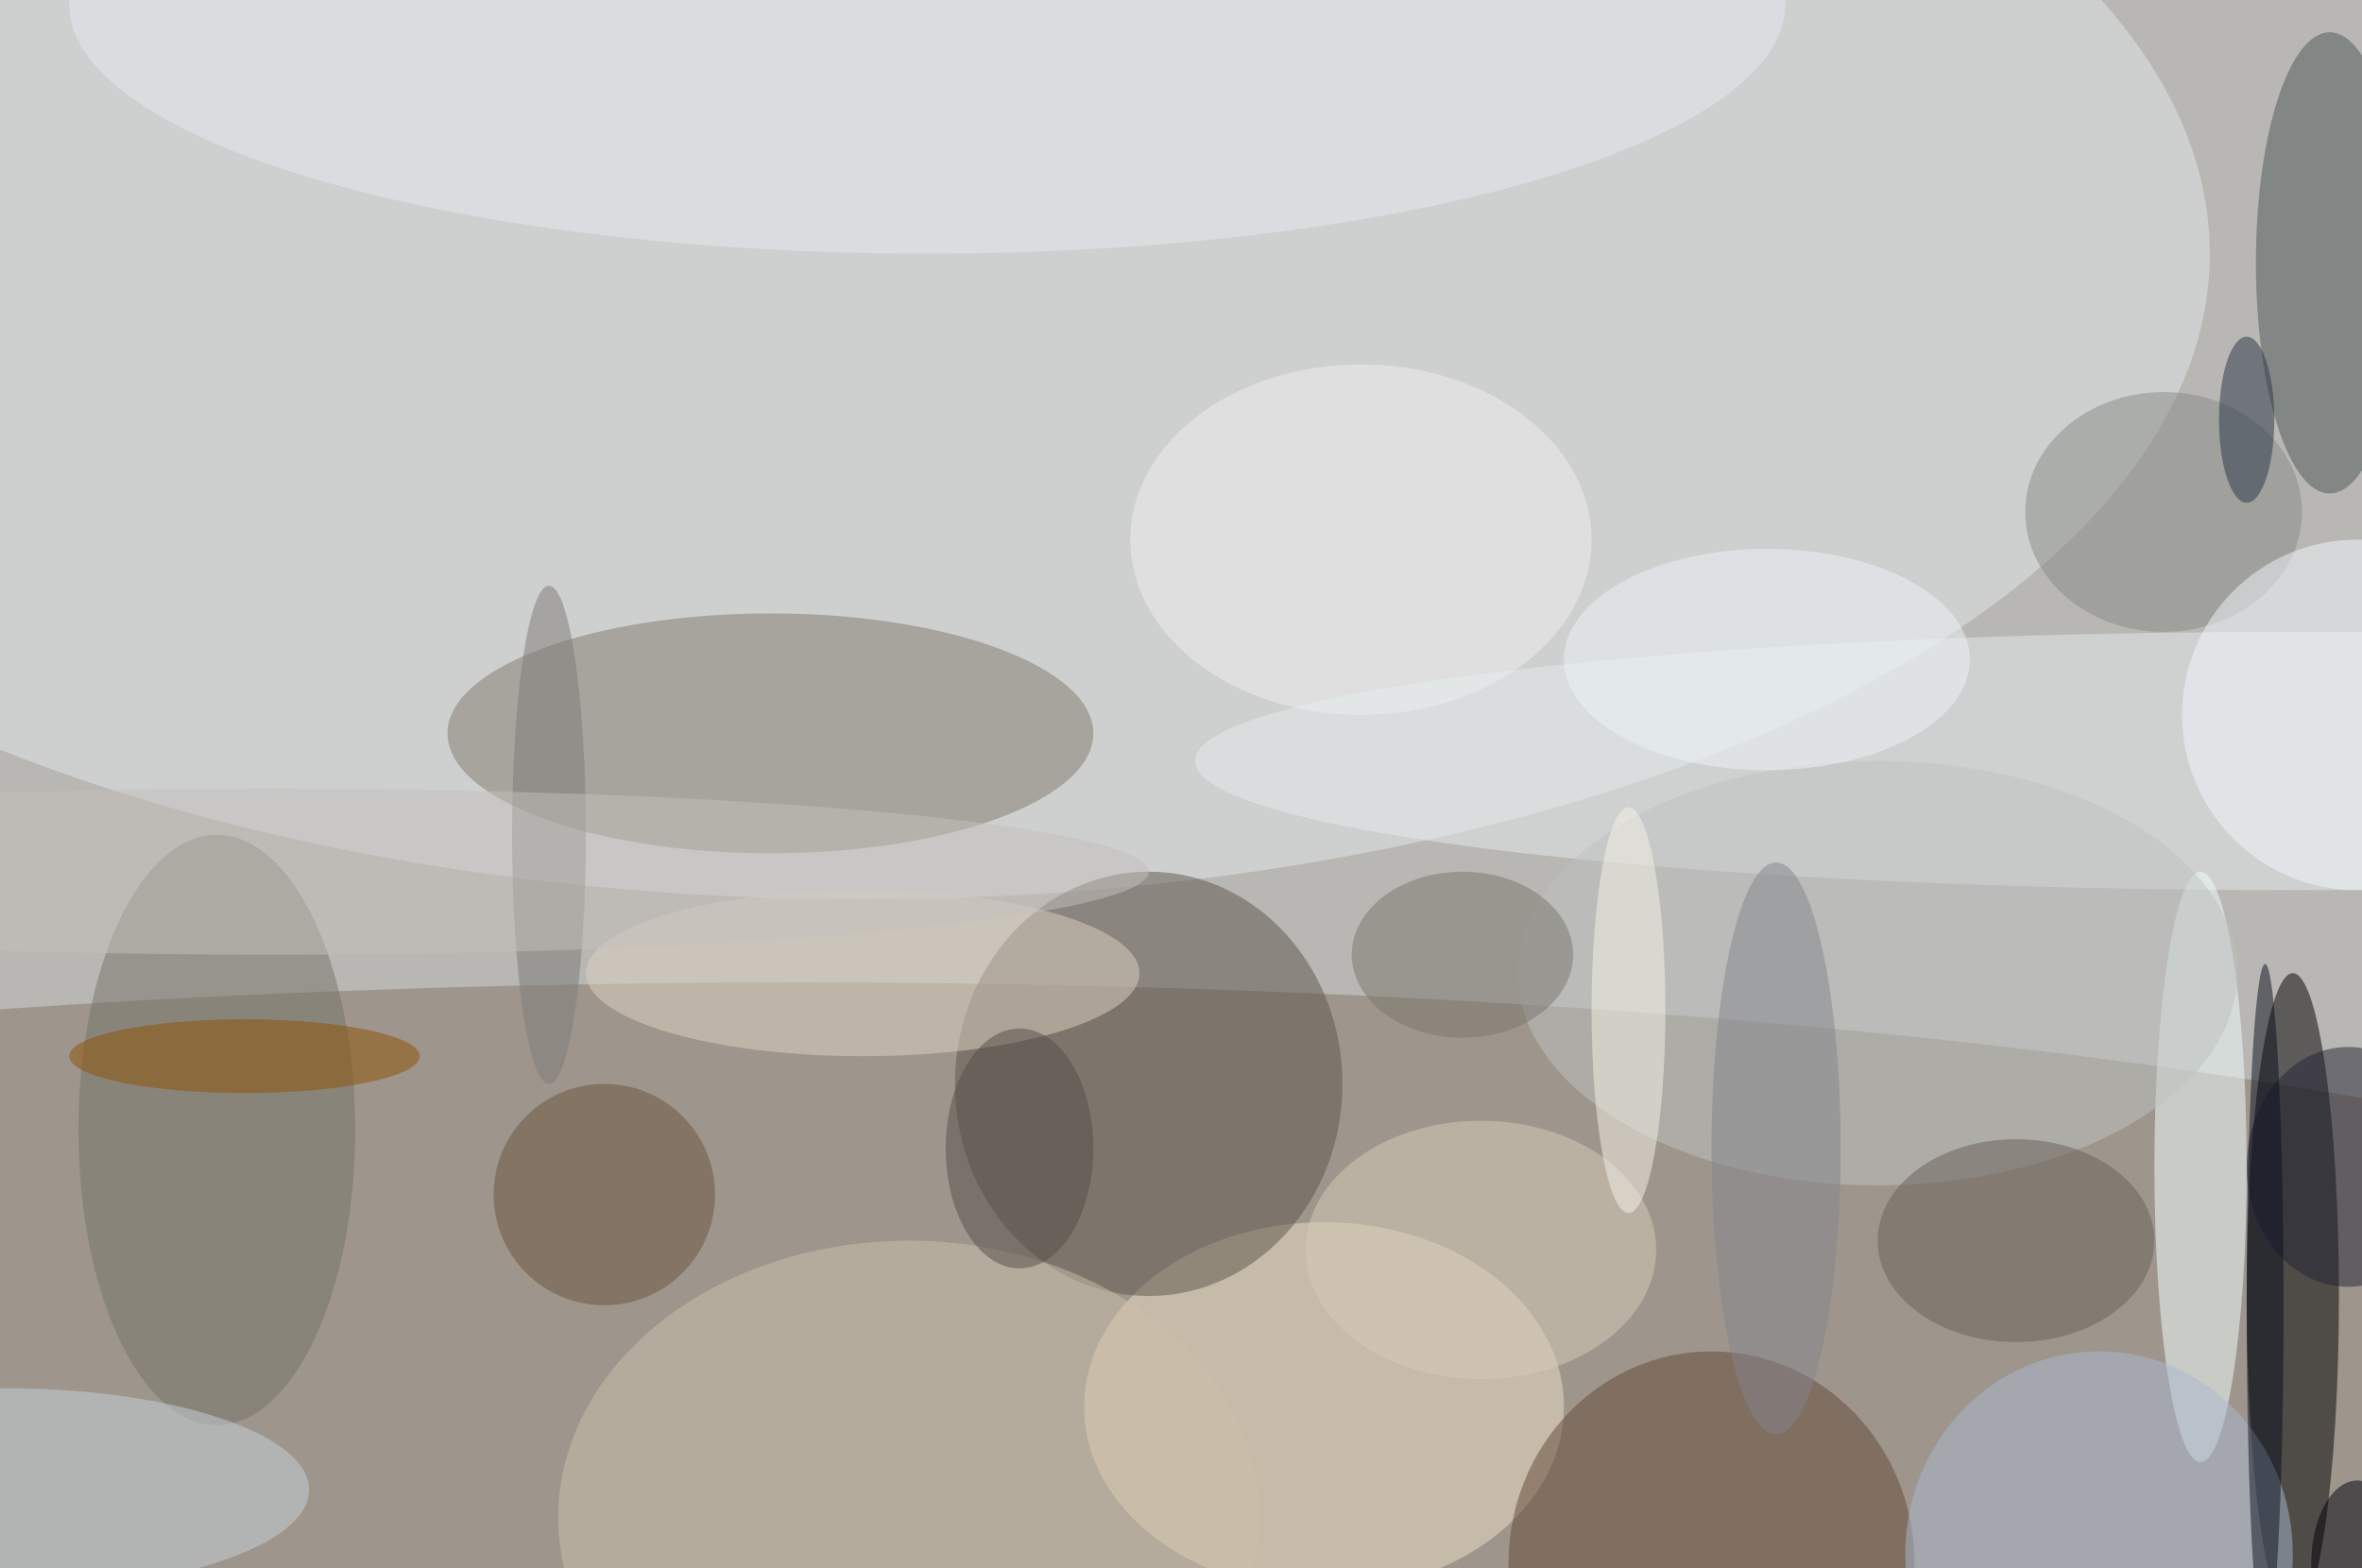
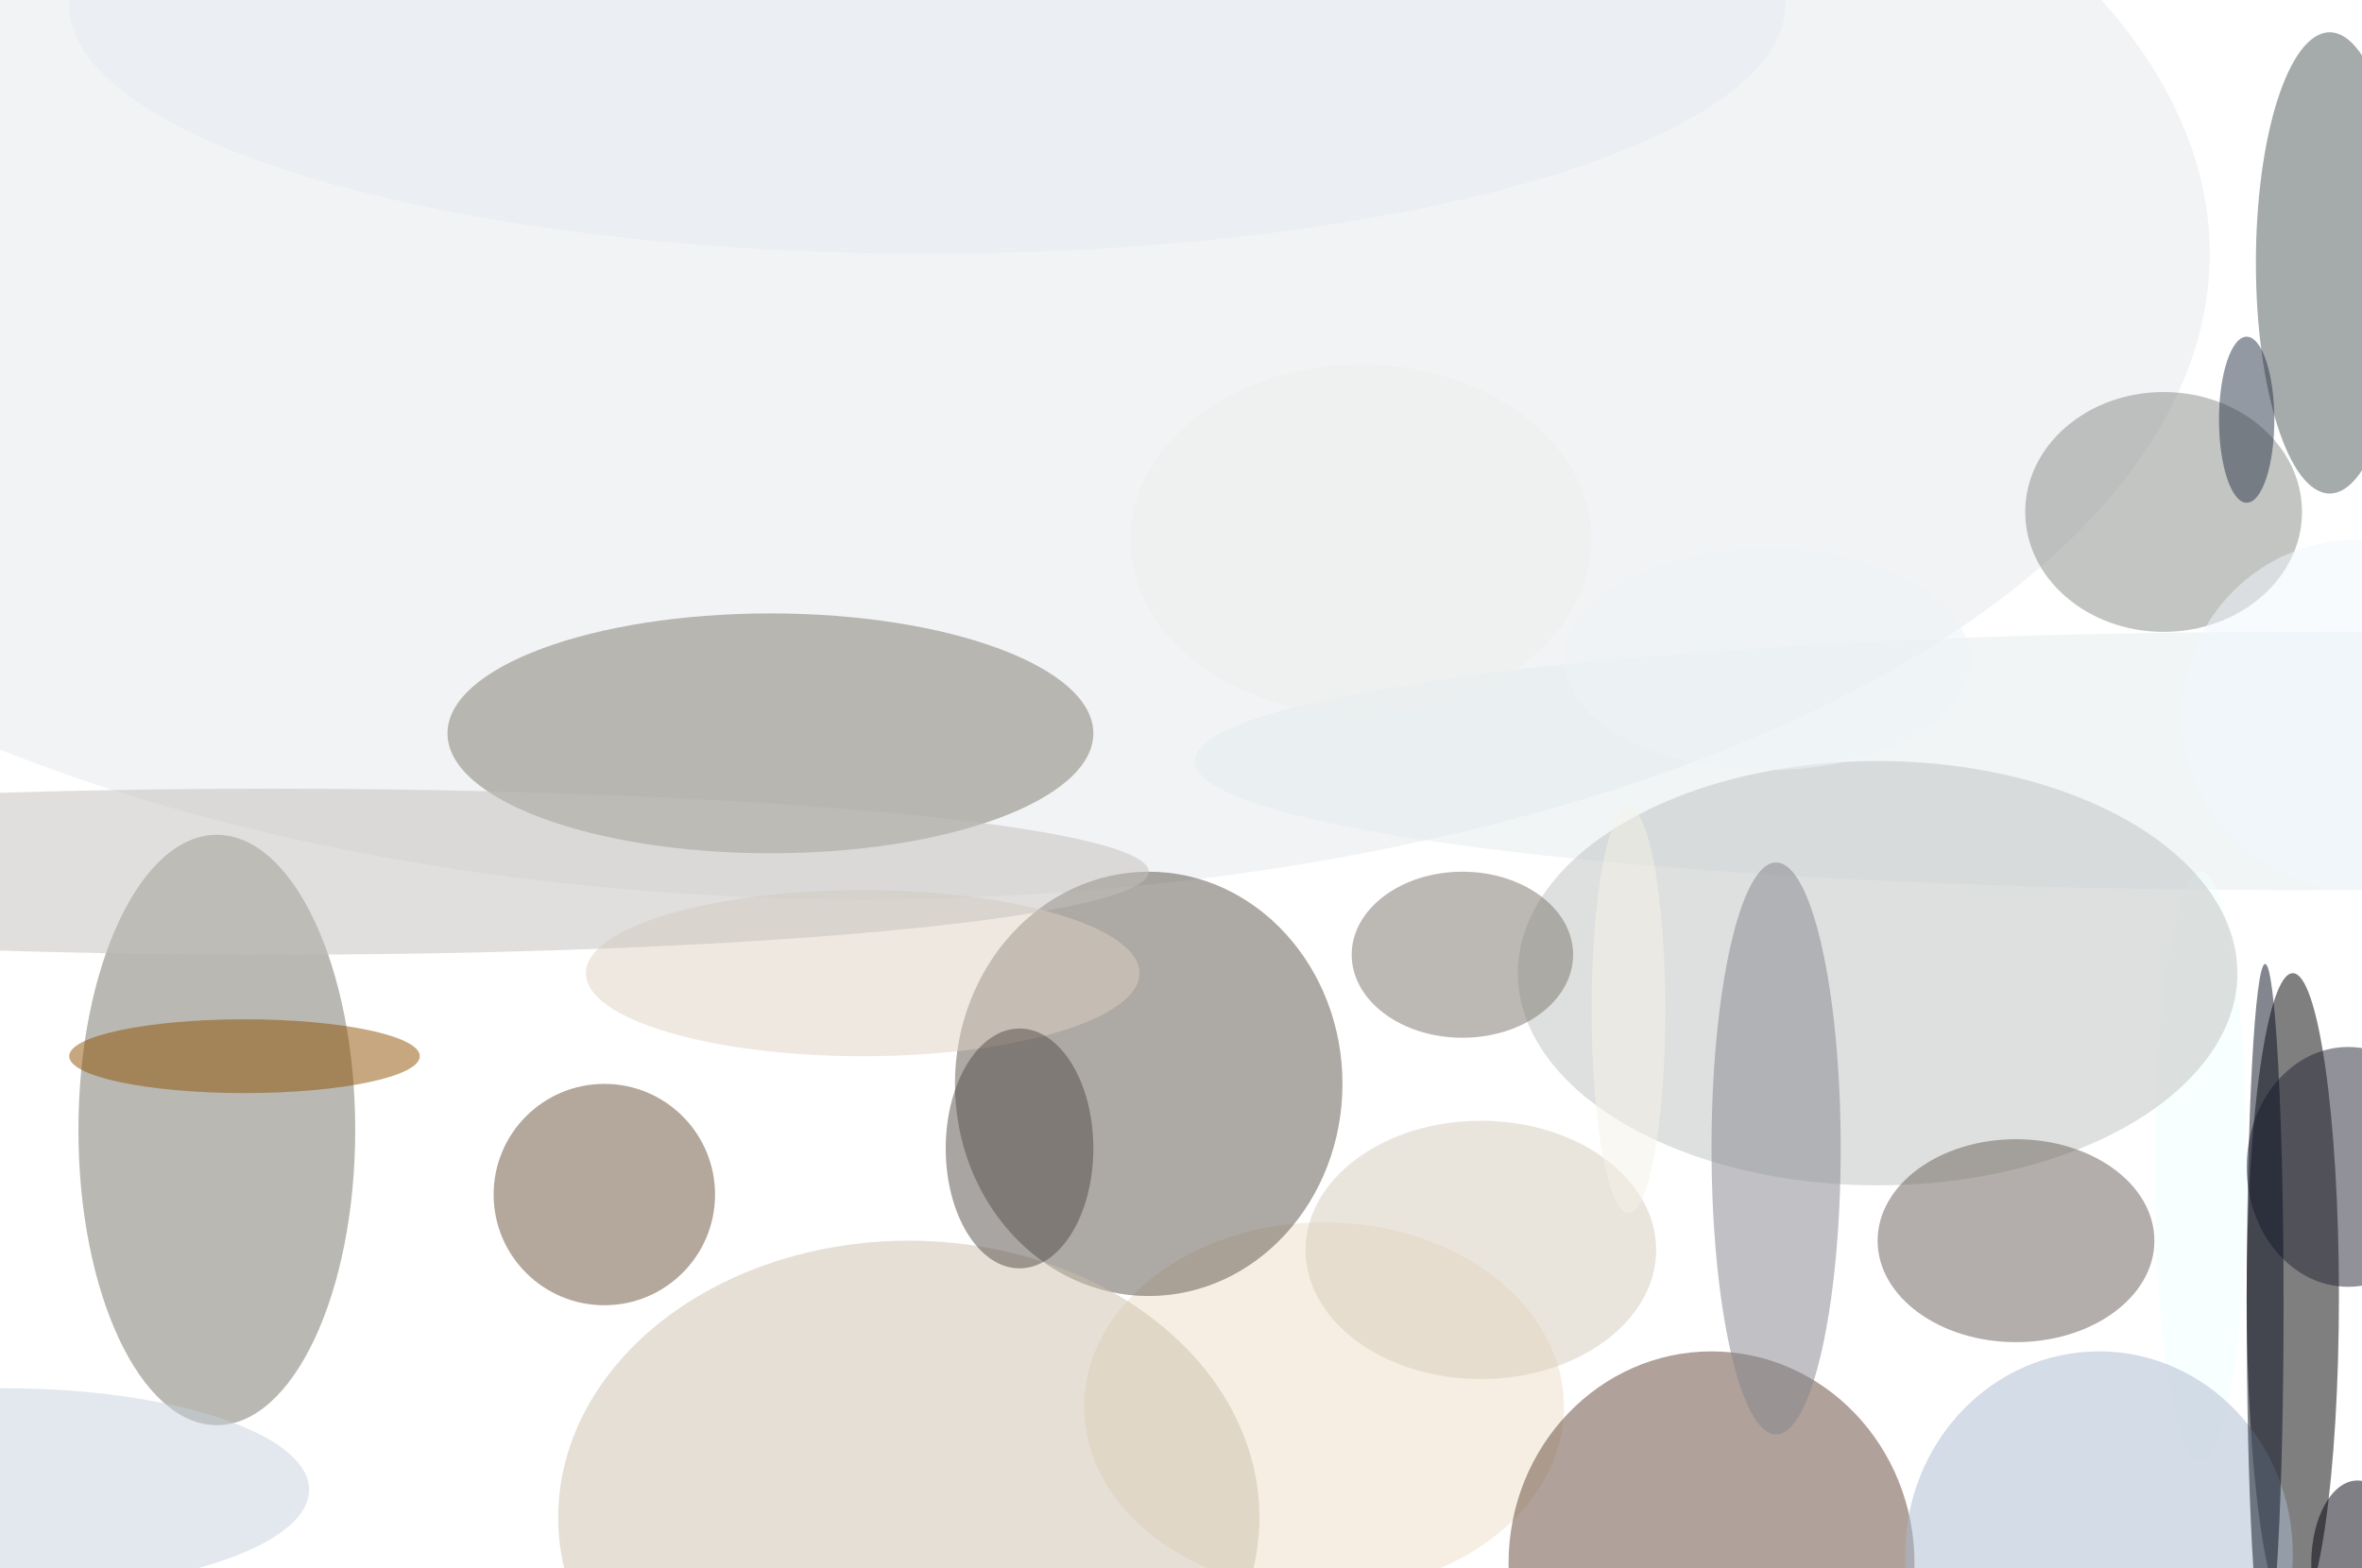
<svg xmlns="http://www.w3.org/2000/svg" width="1024" height="680">
-   <path fill="#b9b7b3" d="M0 0h1024v680H0z" />
+   <path fill="#b9b7b3" d="M0 0v680H0z" />
  <g fill-opacity=".502" transform="matrix(4 0 0 4 2 2)">
-     <ellipse cx="86" cy="152" fill="#847769" rx="247" ry="46" />
    <ellipse cx="93" cy="27" fill="#e4e8eb" rx="146" ry="70" />
    <ellipse cx="248" cy="140" rx="5" ry="35" />
    <ellipse cx="83" cy="79" fill="#7e7b6d" rx="35" ry="13" />
    <ellipse cx="143" cy="152" fill="#eedec5" rx="26" ry="20" />
    <ellipse cx="124" cy="117" fill="#5c544b" rx="21" ry="23" />
    <ellipse cx="248" cy="82" fill="#e4eced" rx="119" ry="14" />
    <ellipse cx="185" cy="169" fill="#624736" rx="22" ry="23" />
    <ellipse cx="238" cy="126" fill="#f1ffff" rx="5" ry="32" />
    <ellipse cx="252" cy="28" fill="#4c5858" rx="8" ry="25" />
    <ellipse cx="93" cy="105" fill="#ddd1c2" rx="30" ry="9" />
    <ellipse cx="98" cy="164" fill="#cbc0ac" rx="38" ry="30" />
    <ellipse cx="23" cy="122" fill="#757268" rx="15" ry="32" />
    <ellipse cx="100" fill="#e5e9f0" rx="93" ry="27" />
    <circle cx="65" cy="129" r="12" fill="#6b523a" />
    <ellipse cx="203" cy="105" fill="#bec1c0" rx="39" ry="23" />
    <ellipse cy="161" fill="#c5d1db" rx="33" ry="11" />
    <ellipse cx="160" cy="135" fill="#d6cbba" rx="19" ry="14" />
    <ellipse cx="227" cy="168" fill="#a9b9d0" rx="21" ry="22" />
    <ellipse cx="218" cy="134" fill="#685e58" rx="15" ry="11" />
    <ellipse cx="234" cy="55" fill="#888c88" rx="15" ry="13" />
    <ellipse cx="158" cy="103" fill="#7a746d" rx="12" ry="9" />
    <ellipse cx="147" cy="58" fill="#eeefed" rx="25" ry="19" />
    <ellipse cx="26" cy="114" fill="#8e5000" rx="19" ry="4" />
    <ellipse cx="254" cy="126" fill="#242536" rx="11" ry="13" />
    <circle cx="255" cy="77" r="19" fill="#f1f7fd" />
    <ellipse cx="192" cy="124" fill="#83838b" rx="7" ry="31" />
    <ellipse cx="176" cy="109" fill="#f5f1e8" rx="4" ry="22" />
    <ellipse cx="243" cy="45" fill="#283547" rx="3" ry="9" />
-     <ellipse cx="59" cy="90" fill="#7c7a79" rx="4" ry="27" />
    <ellipse cx="29" cy="94" fill="#c3c0bb" rx="95" ry="9" />
    <ellipse cx="110" cy="124" fill="#544c48" rx="8" ry="13" />
    <ellipse cx="255" cy="169" fill="#00000c" rx="5" ry="9" />
    <ellipse cx="245" cy="141" fill="#080f1e" rx="2" ry="37" />
    <ellipse cx="191" cy="71" fill="#eef3f7" rx="22" ry="12" />
  </g>
</svg>